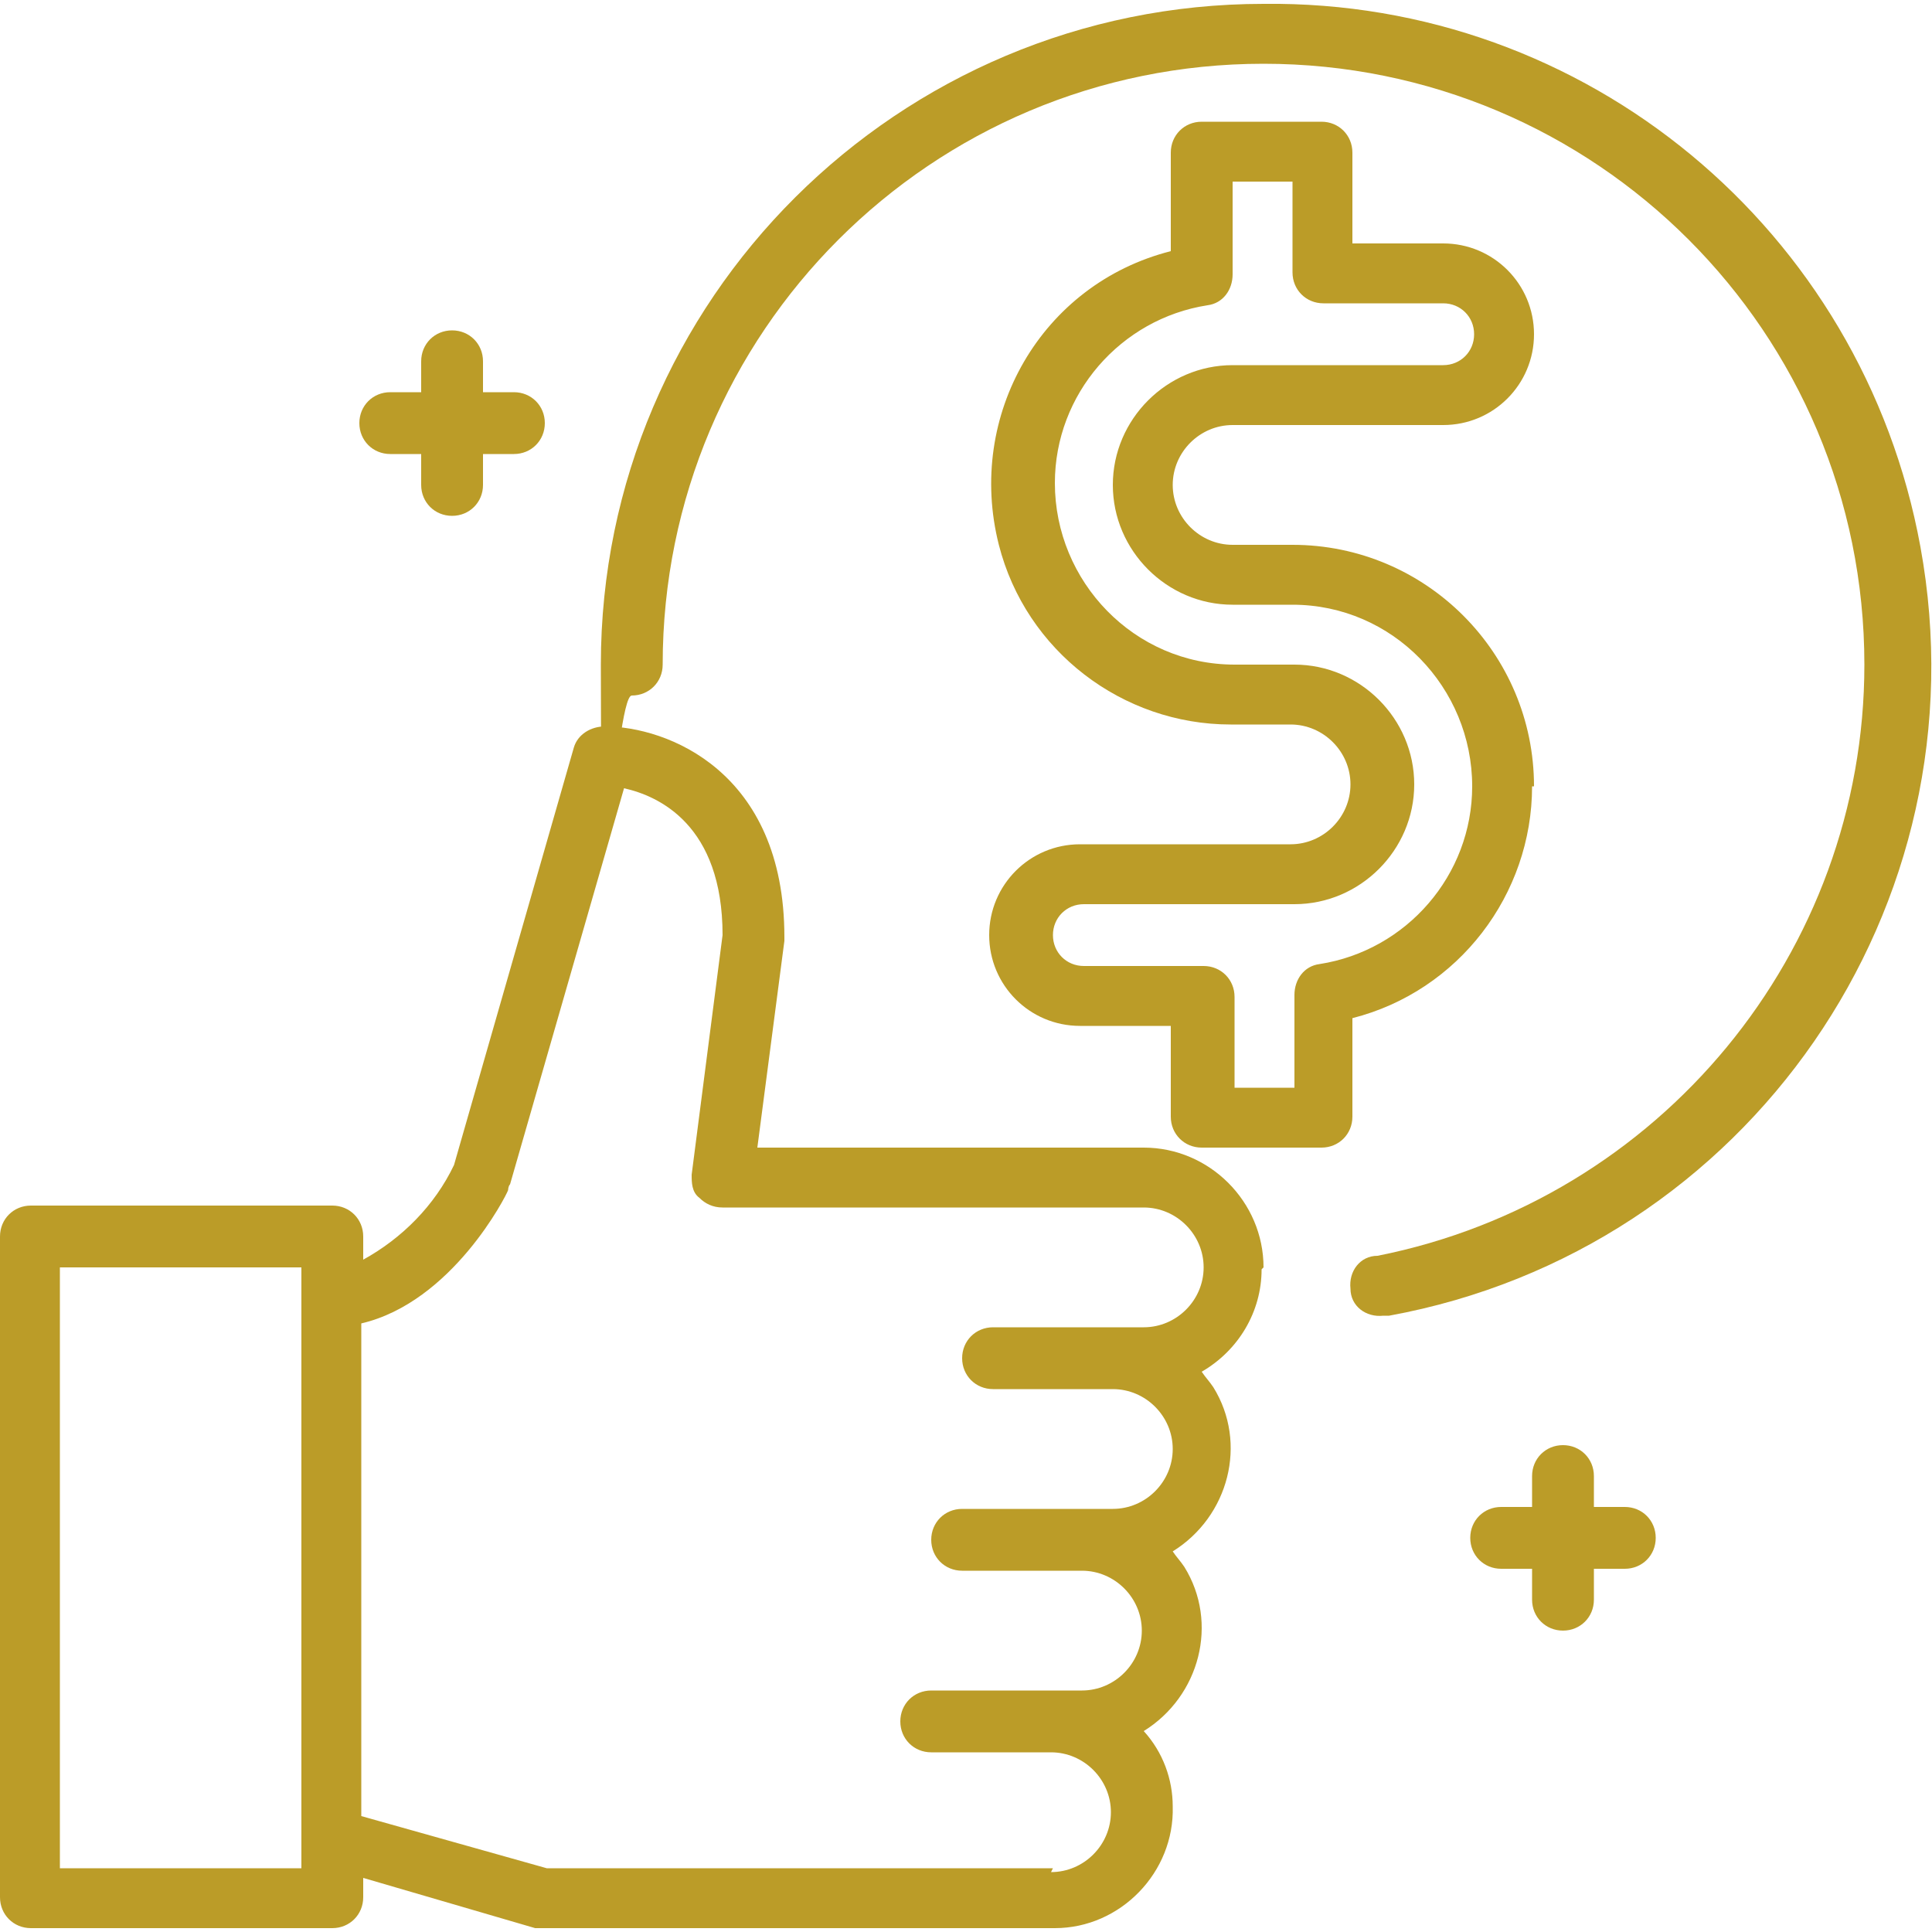
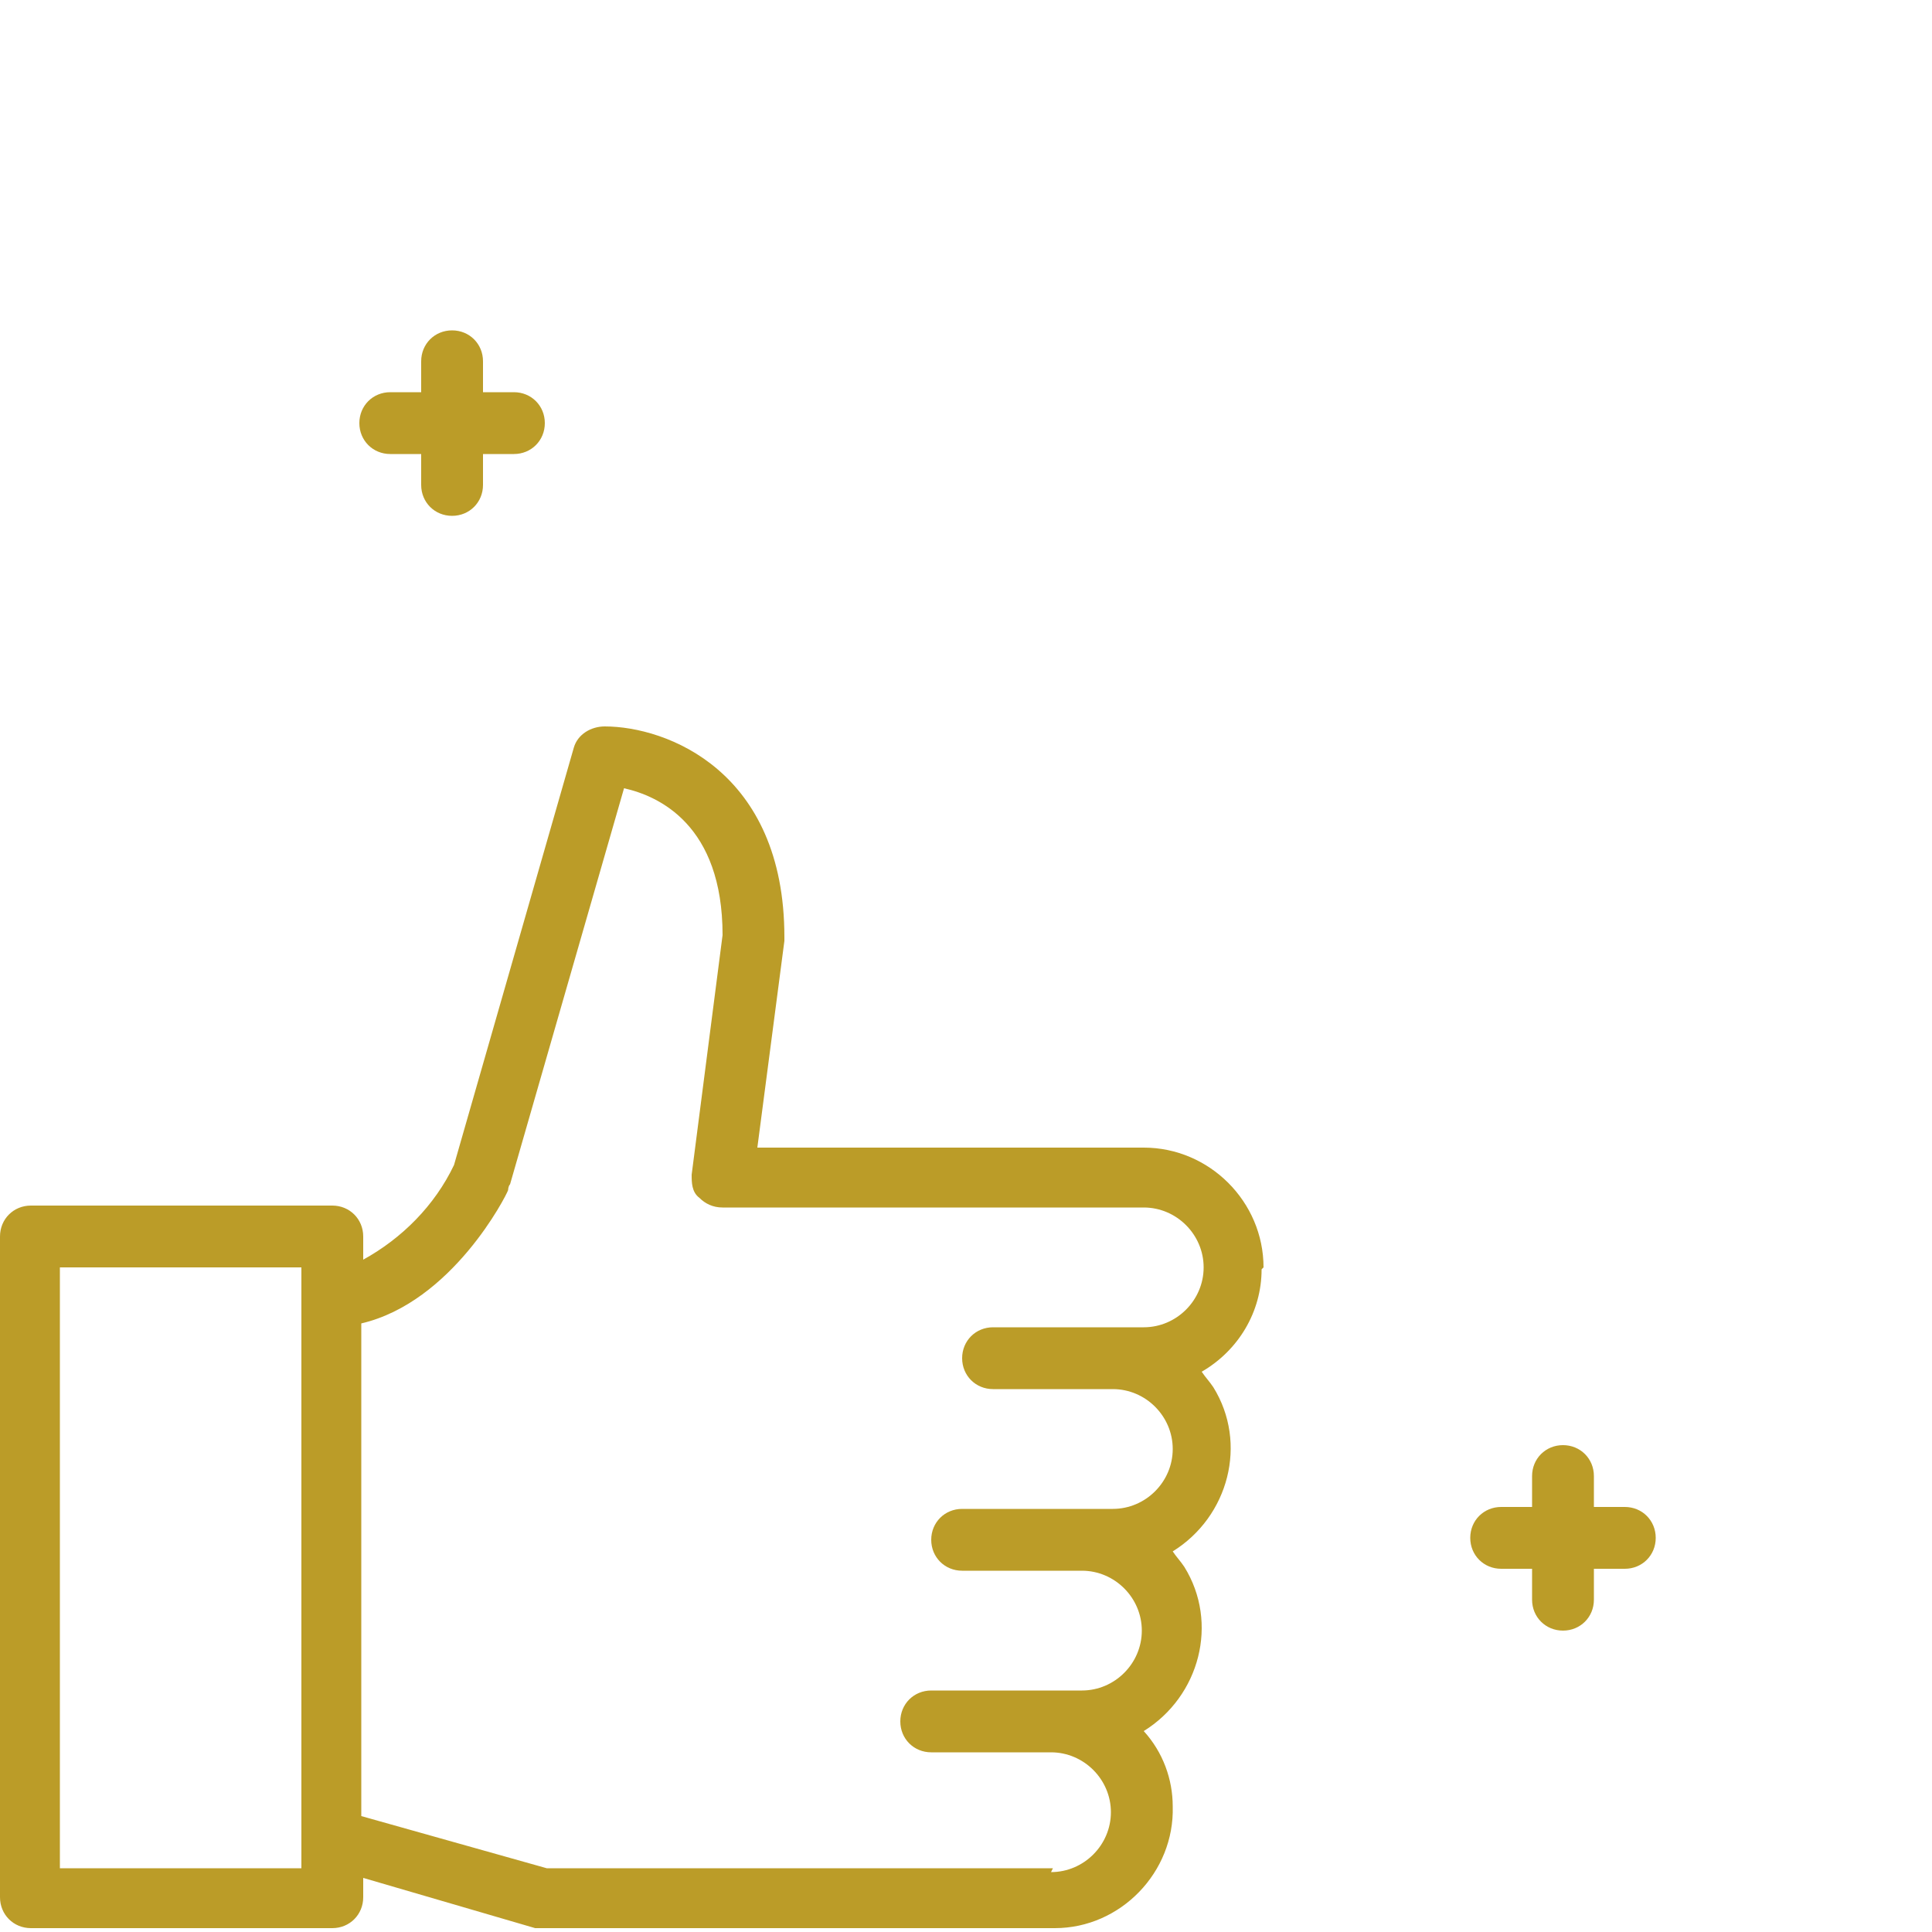
<svg xmlns="http://www.w3.org/2000/svg" viewBox="0 0 100 100">
  <defs>
    <style>      .cls-1 {        fill: #bb9c28;      }    </style>
  </defs>
  <g>
    <g id="Capa_1">
      <g id="_11-best_price">
        <path class="cls-1" d="M65.4,65.6c0-3.4-2.8-6.2-6.2-6.2h-20l1.4-10.7c0,0,0-.1,0-.2,0-8.6-6.1-10.9-9.3-10.9-.7,0-1.4.4-1.6,1.1l-6.2,21.6c-1,2.1-2.7,3.8-4.7,4.9v-1.2c0-.9-.7-1.6-1.6-1.6H1.6c-.9,0-1.6.7-1.6,1.6v34.2c0,.9.7,1.6,1.6,1.6h15.6c.9,0,1.6-.7,1.6-1.6v-1l8.9,2.6c.1,0,.3,0,.4,0h26.5c3.4,0,6.2-2.9,6.1-6.3,0-1.4-.5-2.8-1.5-3.9,2.9-1.8,3.9-5.6,2.1-8.5-.2-.3-.4-.5-.6-.8,2.9-1.8,3.9-5.6,2.1-8.5-.2-.3-.4-.5-.6-.8,1.9-1.1,3.1-3.1,3.1-5.3ZM15.6,96.7H3.1v-31.1h12.5v31.1ZM54.5,96.7h-26.2l-9.6-2.7v-25.5c4.7-1.1,7.5-6.6,7.6-6.9,0,0,0-.2.1-.3l5.9-20.5c1.8.4,5.1,1.9,5.1,7.6l-1.6,12.4c0,.4,0,.9.4,1.2.3.3.7.5,1.2.5h21.8c1.7,0,3.1,1.4,3.1,3.1s-1.4,3.1-3.1,3.1h-7.8c-.9,0-1.6.7-1.6,1.6s.7,1.6,1.6,1.6h6.2c1.7,0,3.1,1.4,3.1,3.1s-1.4,3.1-3.1,3.1h-7.8c-.9,0-1.6.7-1.6,1.6s.7,1.6,1.6,1.6h6.2c1.7,0,3.1,1.4,3.1,3.1s-1.4,3.1-3.1,3.1h-7.8c-.9,0-1.6.7-1.6,1.6s.7,1.6,1.6,1.6h6.2c1.7,0,3.1,1.4,3.1,3.1s-1.4,3.1-3.1,3.1Z" />
        <path class="cls-1" d="M20.2,23.5h1.6v1.6c0,.9.7,1.6,1.6,1.6s1.6-.7,1.6-1.6v-1.6h1.6c.9,0,1.6-.7,1.6-1.6s-.7-1.6-1.6-1.6h-1.6v-1.6c0-.9-.7-1.6-1.6-1.6s-1.6.7-1.6,1.6v1.6h-1.6c-.9,0-1.6.7-1.6,1.6s.7,1.6,1.6,1.6Z" />
        <path class="cls-1" d="M84.1,78h-1.6v-1.6c0-.9-.7-1.6-1.6-1.6s-1.6.7-1.6,1.6v1.6h-1.6c-.9,0-1.6.7-1.6,1.6s.7,1.6,1.6,1.6h1.6v1.6c0,.9.7,1.6,1.6,1.6s1.6-.7,1.6-1.6v-1.6h1.6c.9,0,1.6-.7,1.6-1.6s-.7-1.6-1.6-1.6Z" />
-         <path class="cls-1" d="M65.4.2C46.5.2,31.1,15.5,31.1,34.4s.7,1.6,1.6,1.6,1.6-.7,1.6-1.6c0-17.2,13.9-31.1,31.1-31.1,17.2,0,31.1,13.9,31.1,31.1,0,14.9-10.6,27.7-25.2,30.6-.9,0-1.5.8-1.4,1.7,0,.9.8,1.5,1.7,1.4h.3c18.6-3.4,30.9-21.2,27.5-39.8C96.4,11.9,82.1,0,65.4.2Z" />
-         <path class="cls-1" d="M79.4,40.7c0-6.9-5.6-12.5-12.5-12.5h-3.1c-1.7,0-3.1-1.4-3.1-3.1s1.4-3.1,3.1-3.1h10.9c2.6,0,4.7-2.1,4.7-4.7s-2.1-4.7-4.7-4.7h-4.7v-4.7c0-.9-.7-1.6-1.6-1.6h-6.2c-.9,0-1.6.7-1.6,1.6v5.1c-6.7,1.7-10.6,8.5-8.9,15.2,1.4,5.5,6.4,9.3,12,9.3h3.1c1.7,0,3.1,1.4,3.1,3.1s-1.4,3.1-3.1,3.1h-10.9c-2.6,0-4.7,2.1-4.7,4.7s2.1,4.7,4.7,4.7h4.7v4.7c0,.9.7,1.6,1.6,1.6h6.2c.9,0,1.6-.7,1.6-1.6v-5.1c5.5-1.4,9.3-6.4,9.3-12ZM68.3,49.9c-.8.1-1.3.8-1.3,1.6v4.8h-3.1v-4.7c0-.9-.7-1.6-1.6-1.6h-6.2c-.9,0-1.6-.7-1.6-1.6s.7-1.6,1.6-1.6h10.9c3.4,0,6.2-2.8,6.2-6.2s-2.8-6.2-6.2-6.2h-3.1c-5.2,0-9.3-4.3-9.3-9.4,0-4.6,3.4-8.5,7.9-9.2.8-.1,1.3-.8,1.3-1.6v-4.8h3.1v4.7c0,.9.7,1.6,1.6,1.6h6.2c.9,0,1.6.7,1.6,1.6s-.7,1.6-1.6,1.6h-10.9c-3.4,0-6.2,2.8-6.2,6.2s2.8,6.2,6.2,6.2h3.1c5.2,0,9.3,4.3,9.3,9.4,0,4.6-3.4,8.5-7.9,9.2Z" />
      </g>
    </g>
  </g>
</svg>